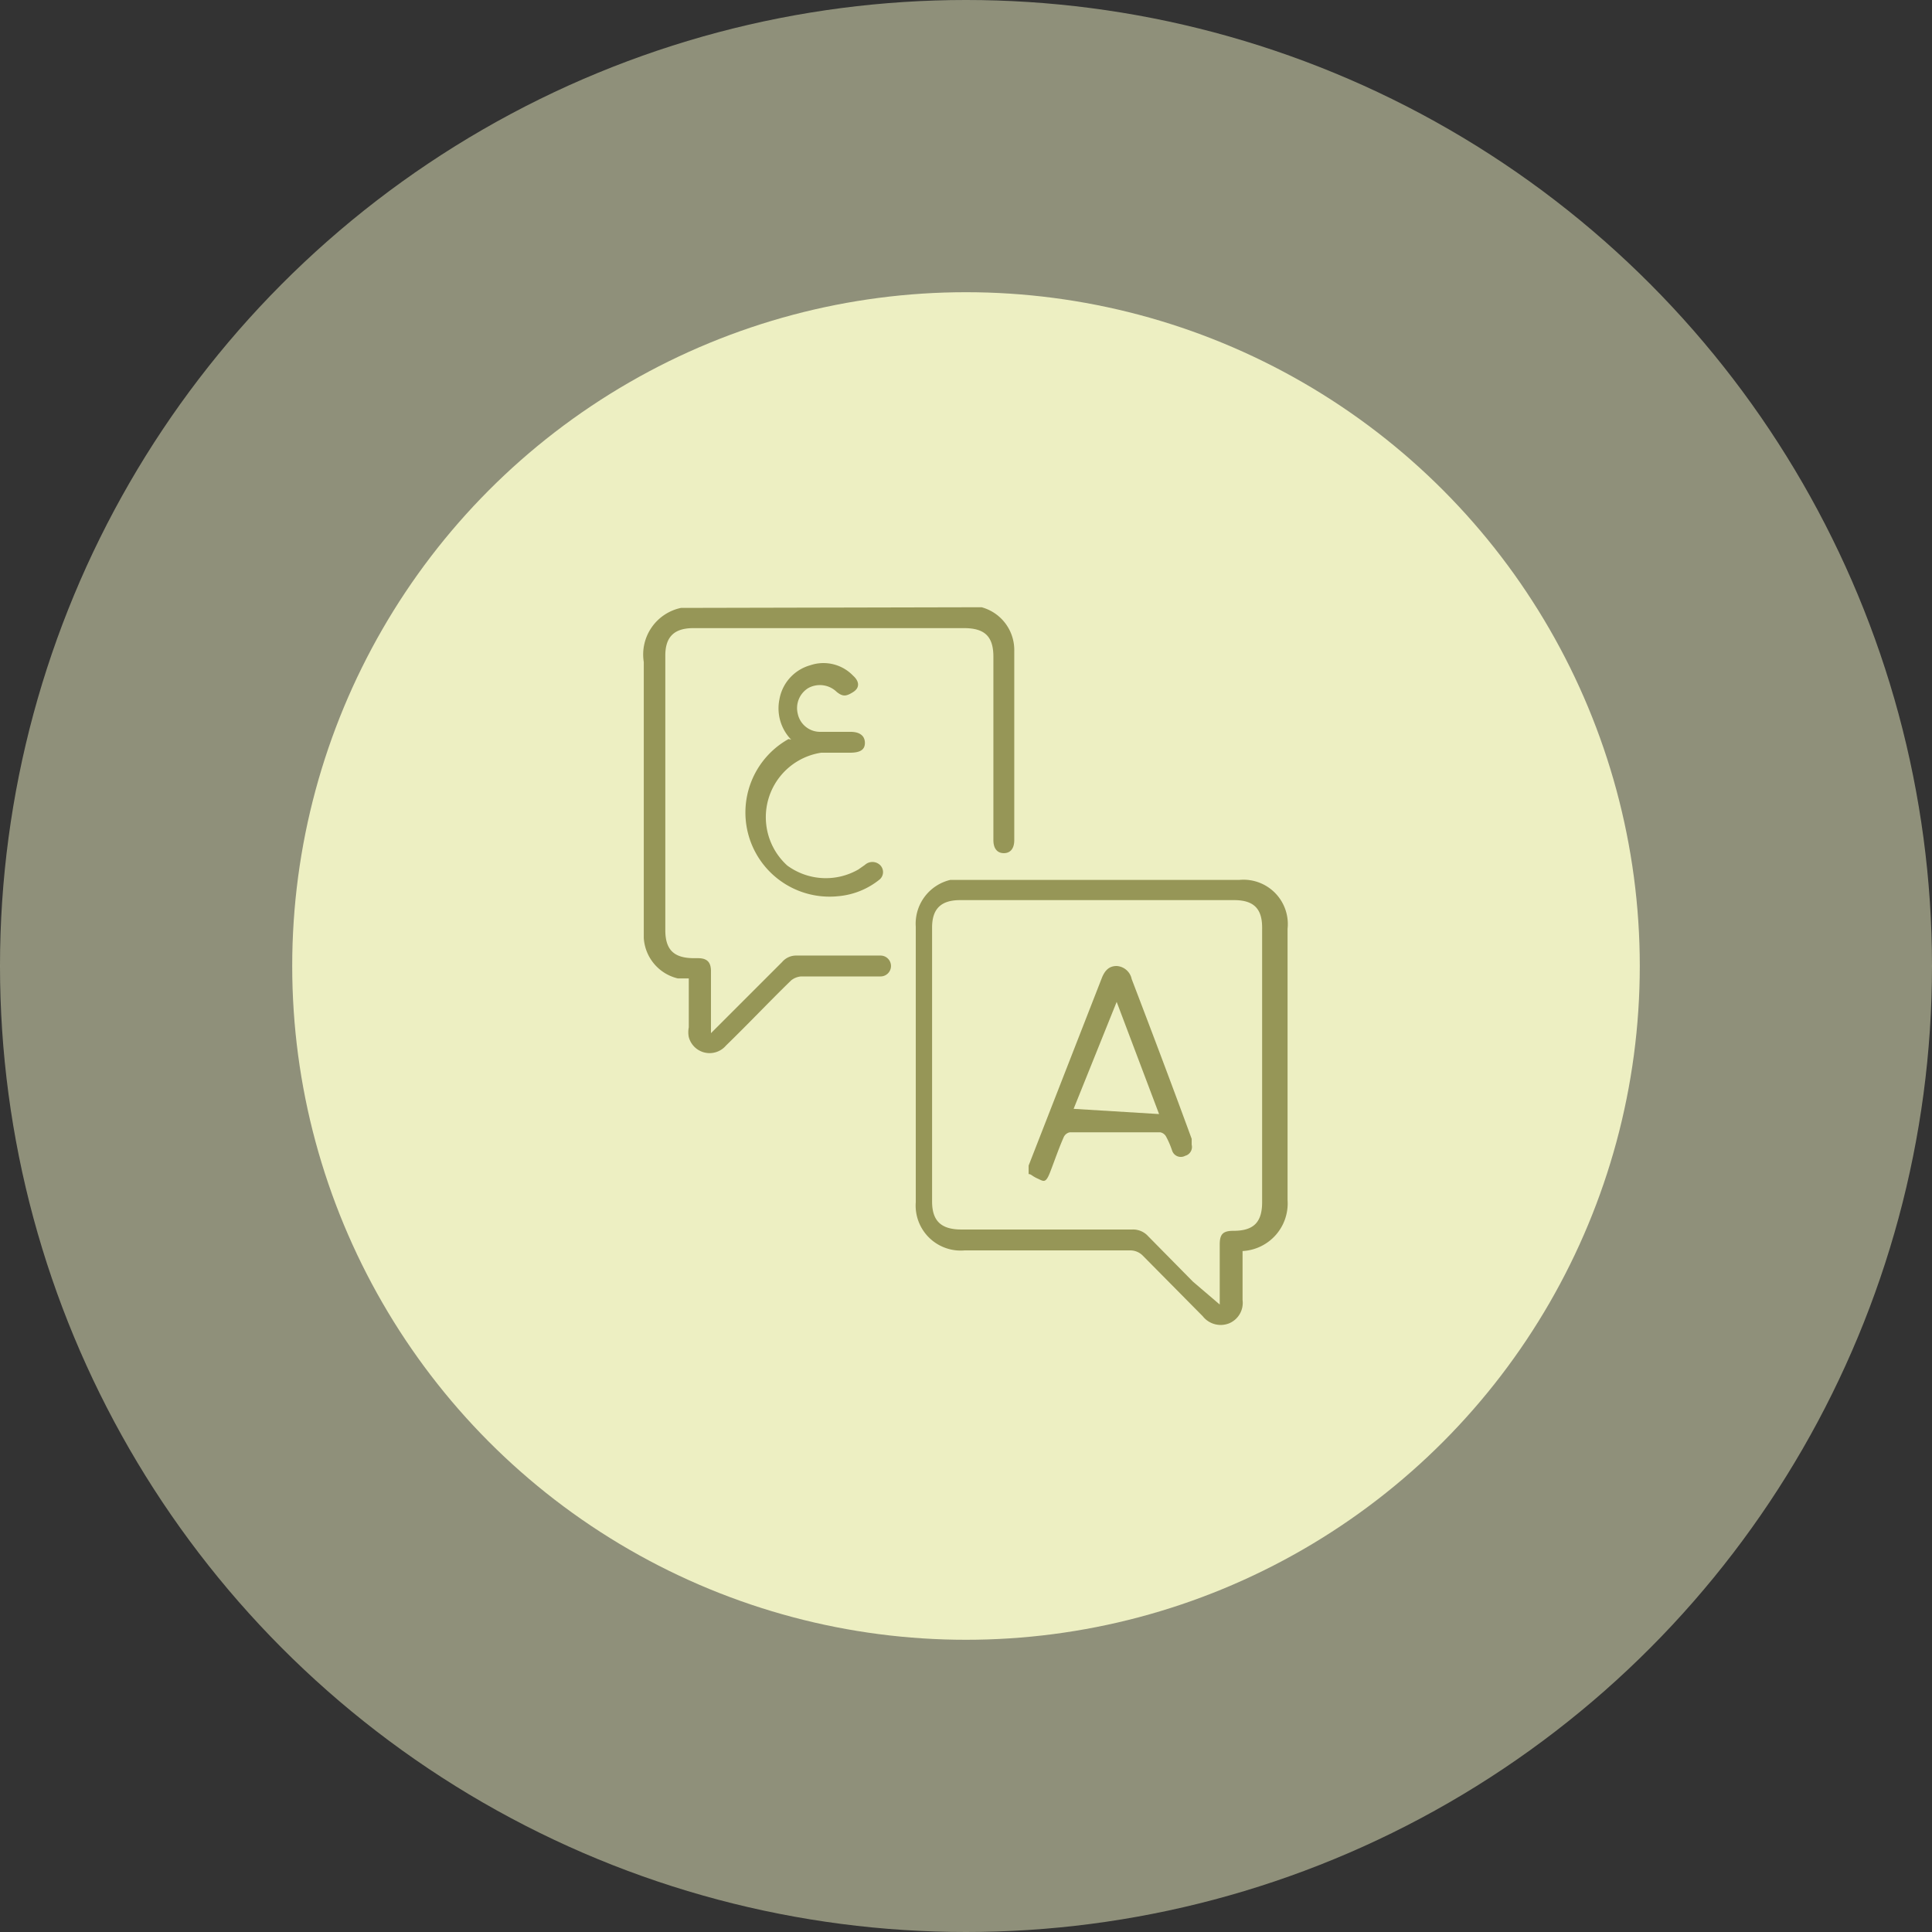
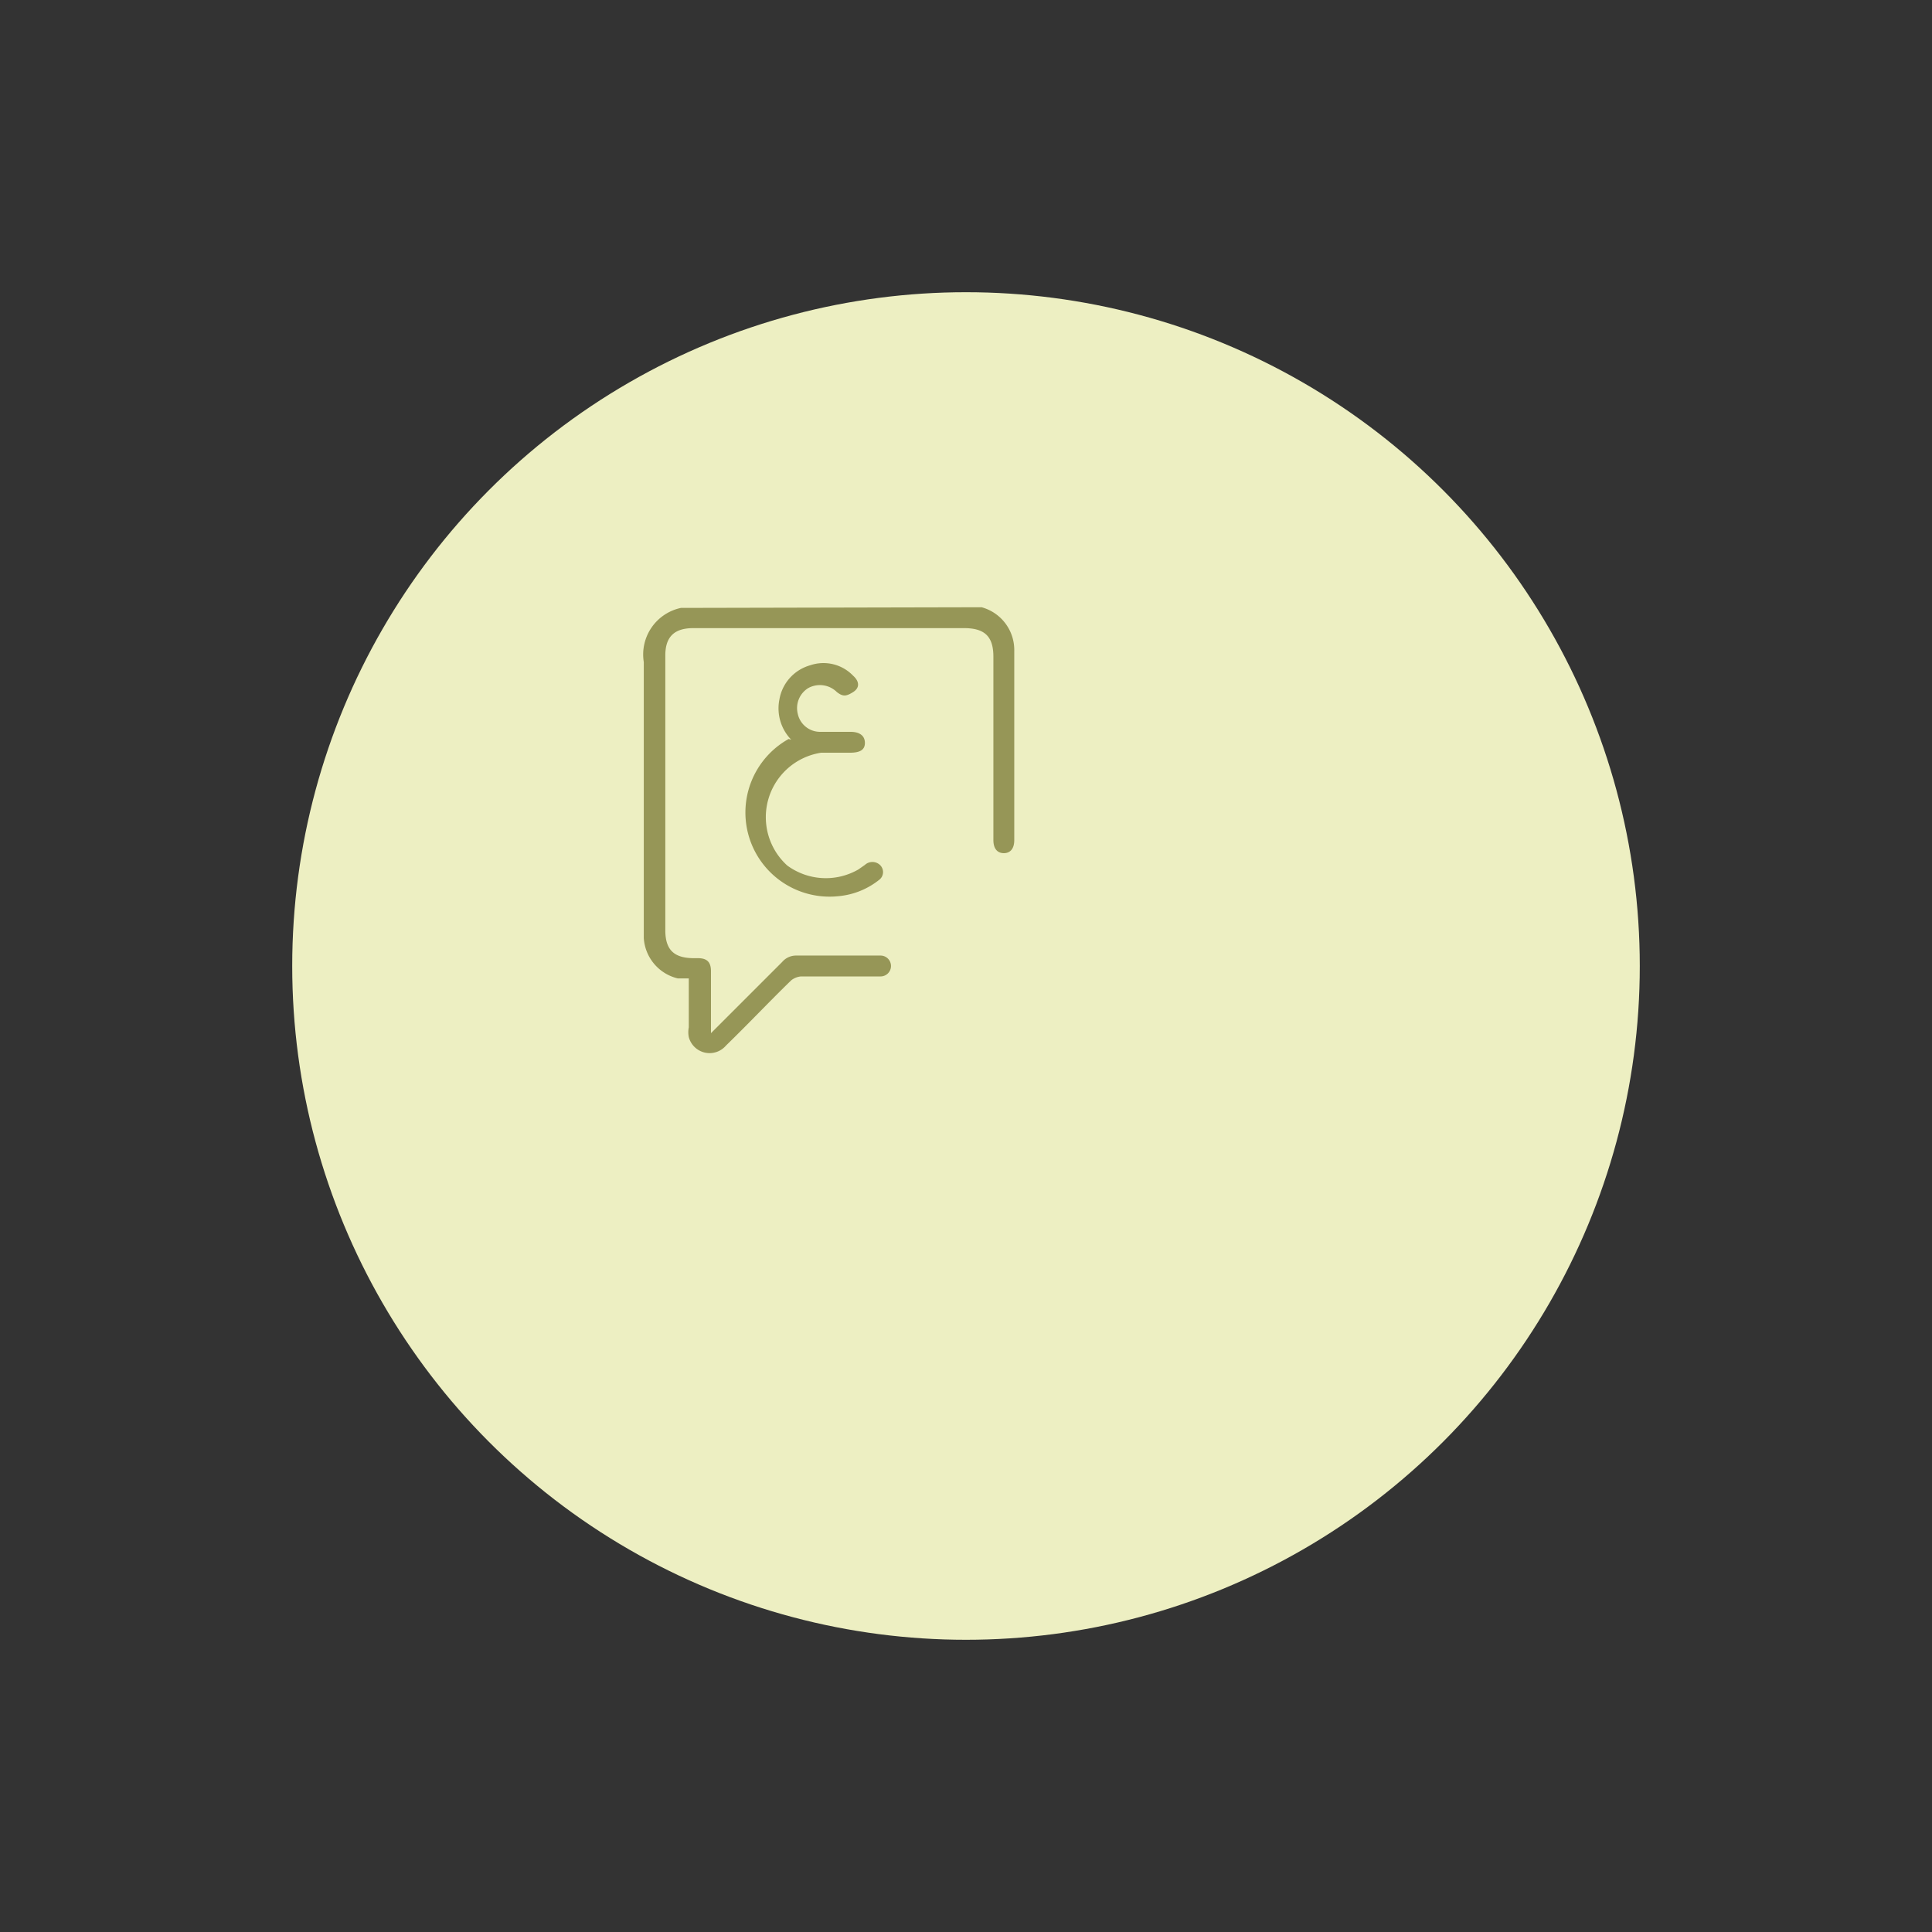
<svg xmlns="http://www.w3.org/2000/svg" viewBox="0 0 29.62 29.62">
  <rect x="0" y="0" width="29.62" height="29.62" fill="#333333" stroke="none" />
  <defs>
    <style>.cls-1,.cls-2{fill:#edefc2;}.cls-1{opacity:0.5;}.cls-3{fill:#969657;}</style>
  </defs>
  <g id="Layer_2" data-name="Layer 2">
    <g id="product">
-       <circle class="cls-1" cx="14.81" cy="14.81" r="14.81" />
      <circle class="cls-2" cx="14.81" cy="14.81" r="10.33" />
      <path class="cls-3" d="M15,9.31l.05,0a.68.68,0,0,1,.5.67v2.9c0,.13-.06.2-.16.2s-.16-.07-.16-.2V10.07c0-.31-.13-.44-.45-.44H10.63c-.29,0-.43.13-.43.42v4.21c0,.3.13.43.44.43h.06c.14,0,.2.06.2.2v.95l.09-.09,1-1a.28.28,0,0,1,.22-.1H13.5a.16.16,0,1,1,0,.32H12.28a.28.28,0,0,0-.15.06c-.33.32-.64.65-1,1a.33.33,0,0,1-.57-.13.39.39,0,0,1,0-.15V15l-.17,0a.68.68,0,0,1-.52-.62v-.16c0-1.36,0-2.72,0-4.07a.73.73,0,0,1,.57-.83Z" />
-       <path class="cls-3" d="M19.05,19.18v.75a.34.34,0,0,1-.21.36.35.35,0,0,1-.4-.11l-.92-.93a.27.27,0,0,0-.19-.08H14.79a.69.69,0,0,1-.75-.74V14.21a.69.69,0,0,1,.53-.72l.22,0H19a.68.68,0,0,1,.74.75c0,1.39,0,2.77,0,4.16A.73.73,0,0,1,19.05,19.18ZM18.7,20h0v-.92c0-.16.05-.21.21-.21h0c.31,0,.44-.13.44-.44V14.22c0-.29-.13-.42-.43-.42h-4.2c-.29,0-.43.13-.43.42v4.2c0,.3.14.43.45.43h2.62a.31.31,0,0,1,.24.1l.69.7Z" />
      <path class="cls-3" d="M12.13,11.34a.69.69,0,0,1-.18-.62.66.66,0,0,1,.47-.52.63.63,0,0,1,.66.16c.09.08.11.18,0,.25s-.16.07-.25,0a.37.37,0,0,0-.44-.06.36.36,0,0,0-.16.39.35.35,0,0,0,.35.28h.46c.14,0,.22.06.22.17s-.08.15-.23.15h-.44a1,1,0,0,0-.52,1.73,1,1,0,0,0,1.09.06l.1-.07a.17.17,0,0,1,.23,0,.15.15,0,0,1,0,.22,1.17,1.17,0,0,1-.64.26,1.29,1.29,0,0,1-.76-2.41Z" />
-       <path class="cls-3" d="M15.77,18l0-.13L16.89,15c.05-.13.12-.19.23-.19a.25.25,0,0,1,.23.2c.31.81.62,1.63.92,2.45l0,.09a.14.14,0,0,1-.1.17.14.14,0,0,1-.2-.08,1.33,1.33,0,0,0-.09-.21.13.13,0,0,0-.09-.07H16.4a.13.13,0,0,0-.09.07c-.08.18-.14.36-.21.54s-.1.14-.19.1S15.81,18,15.77,18Zm2-.92-.65-1.72L16.46,17Z" />
    </g>
  </g>
</svg>